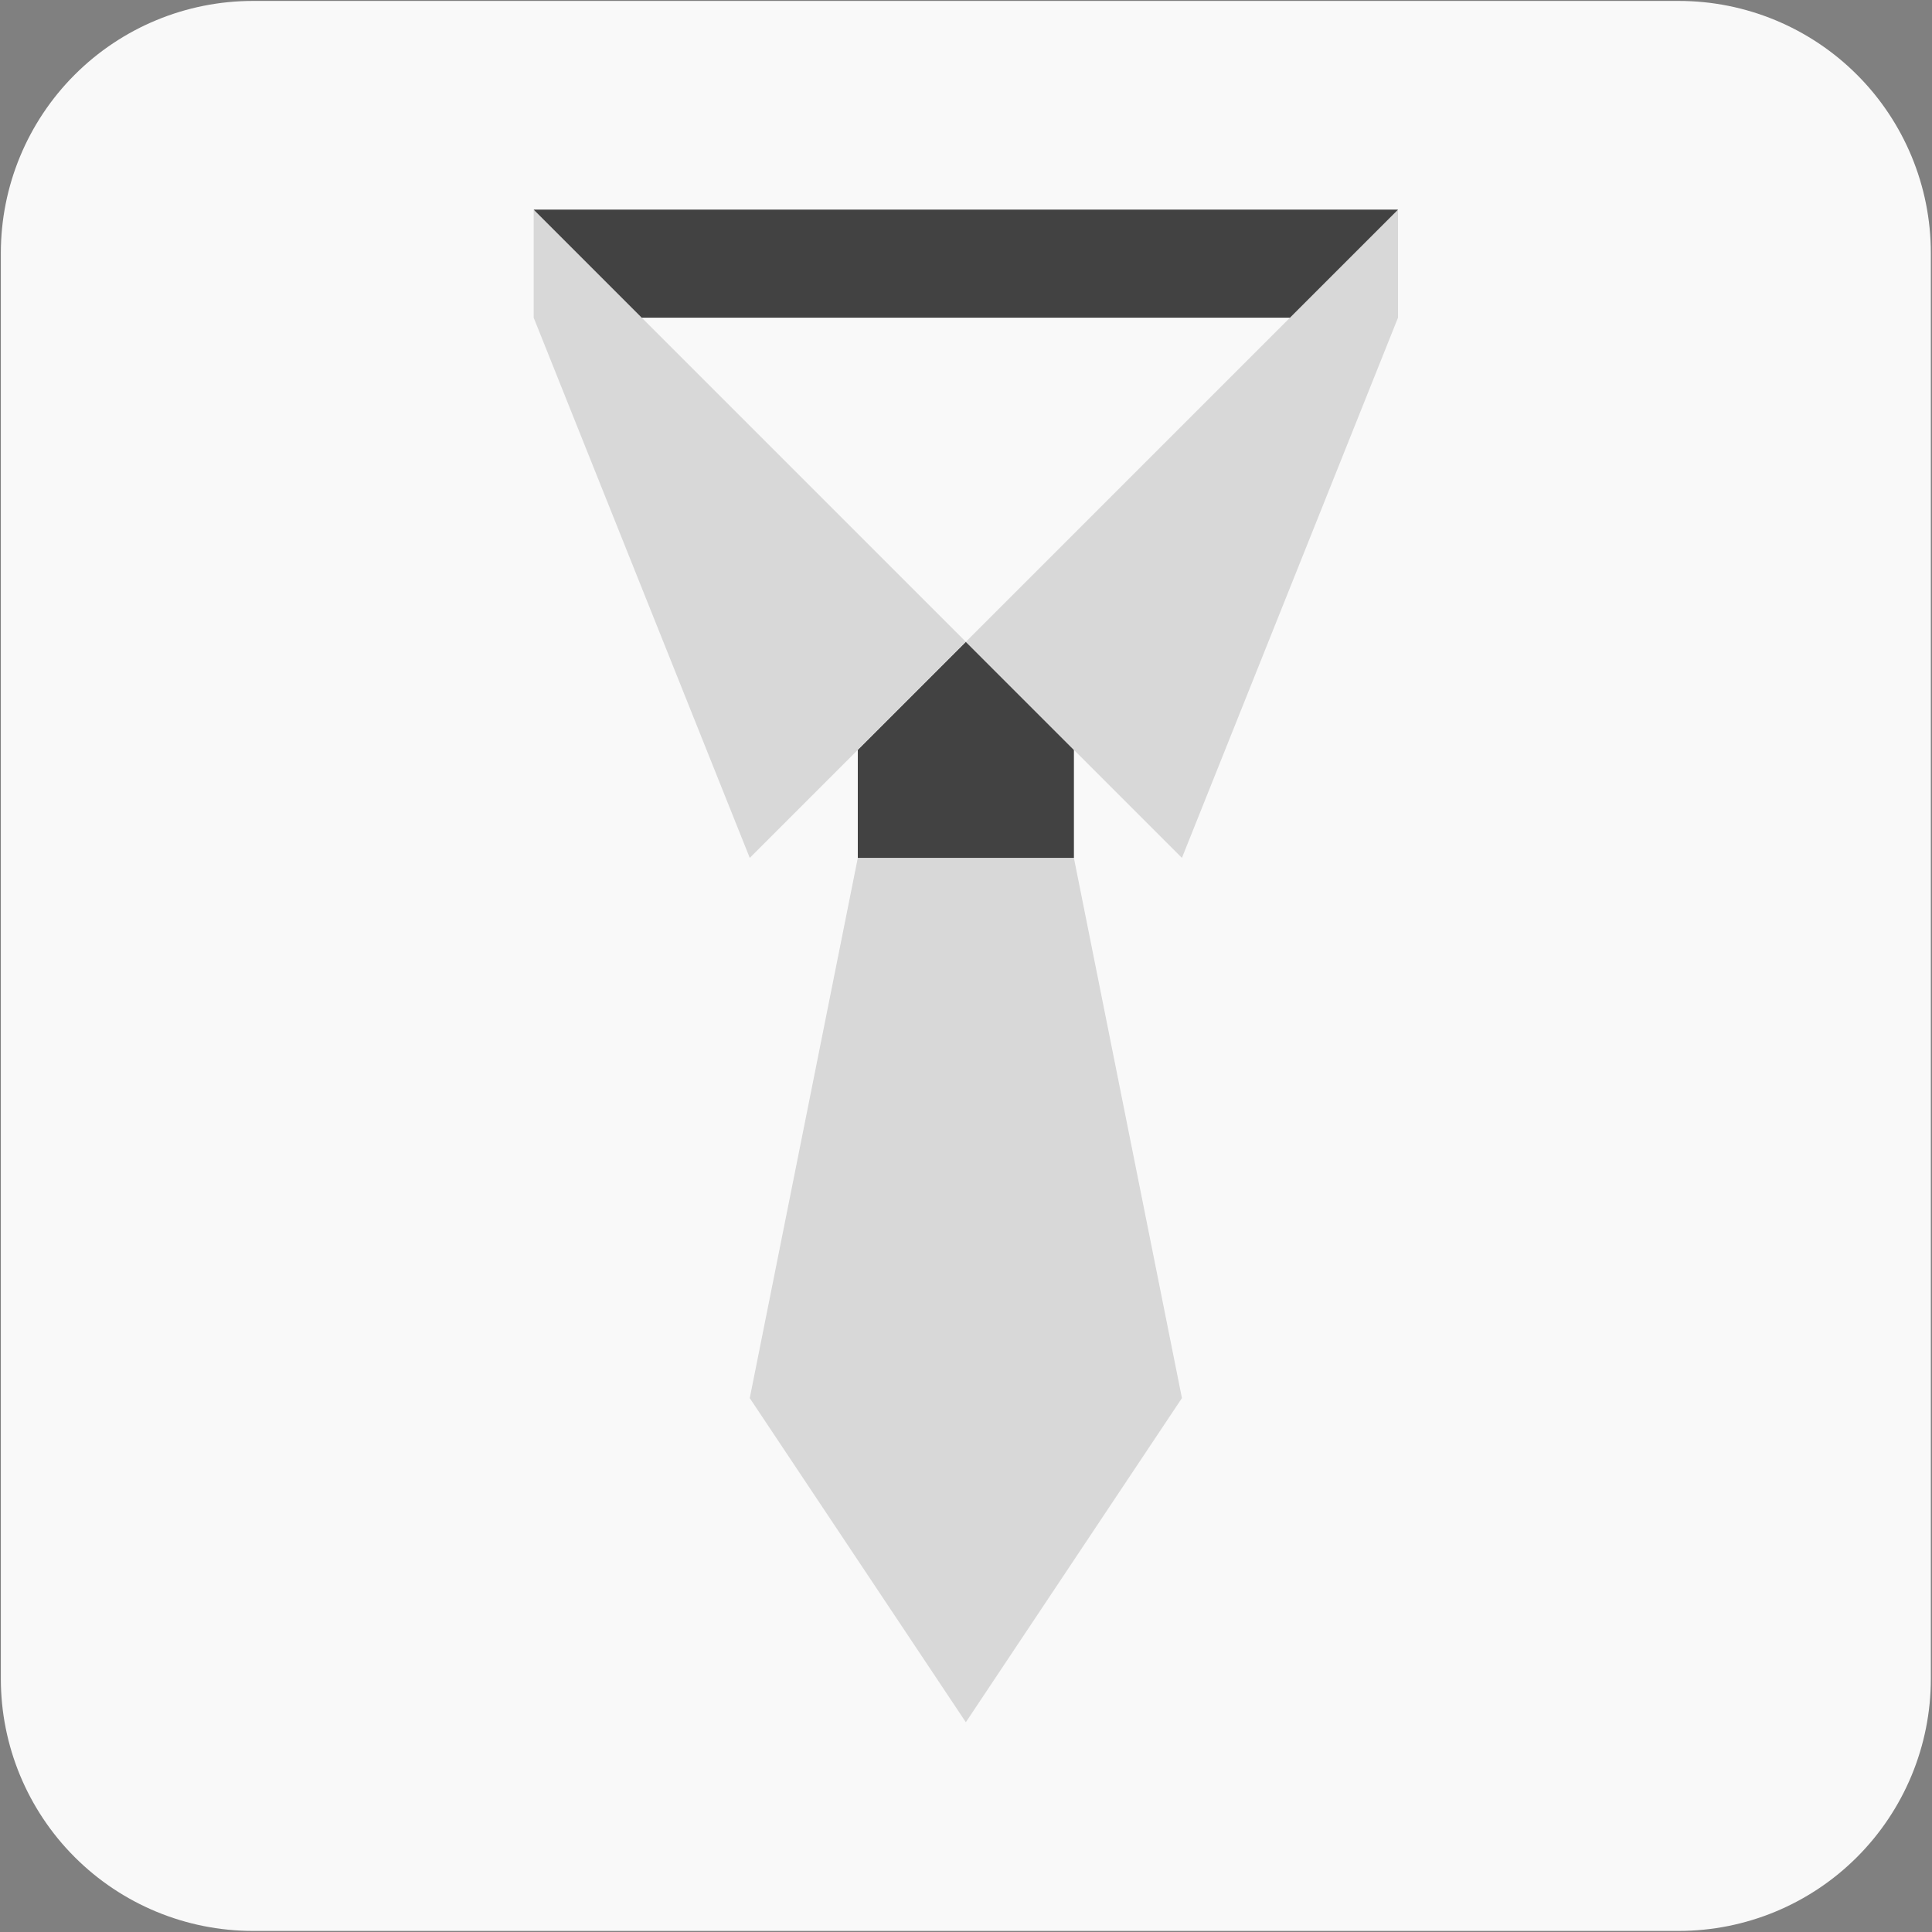
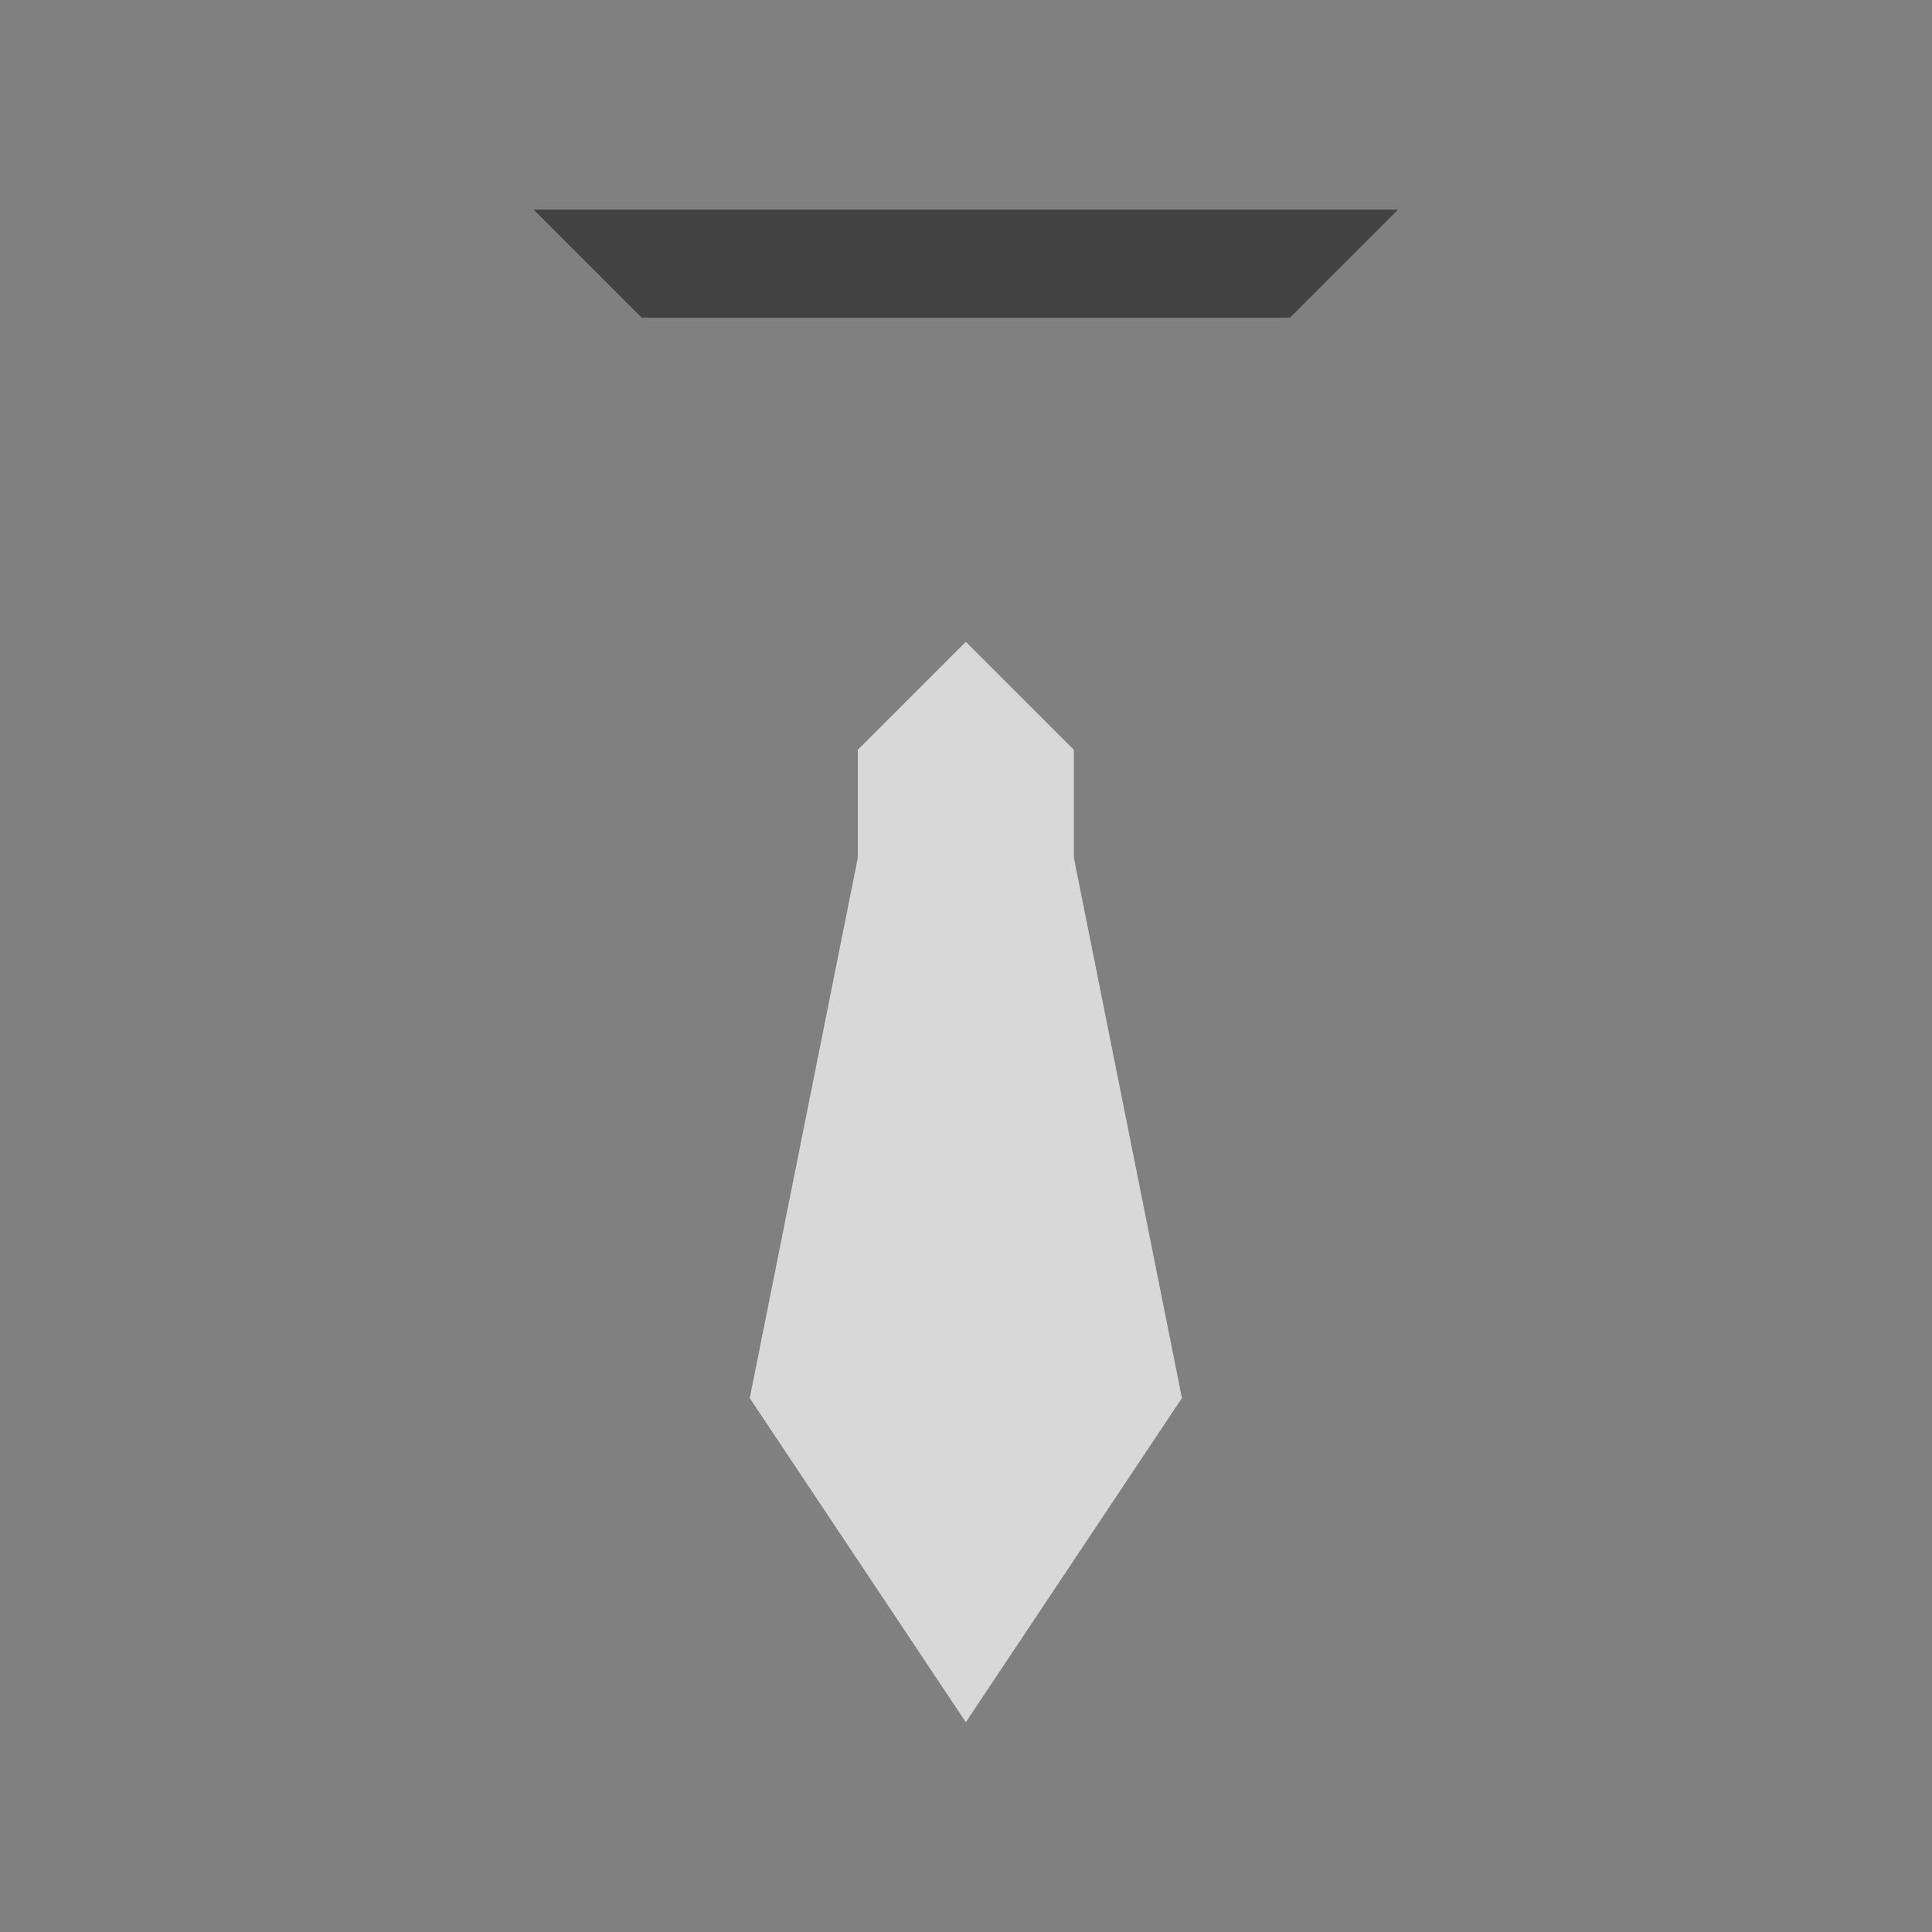
<svg xmlns="http://www.w3.org/2000/svg" xmlns:ns1="http://www.serif.com/" width="100%" height="100%" viewBox="0 0 1314 1314" version="1.1" xml:space="preserve" style="fill-rule:evenodd;clip-rule:evenodd;stroke-linejoin:round;stroke-miterlimit:2;">
  <rect x="0" y="0" width="1314" height="1314" fill="#808080" stroke="none" />
  <g transform="matrix(0.64,0,0,0.64,-6603.52,-3203.84)">
    <g>
      <g transform="matrix(1,0,0,1,9355.74,3092.22)">
-         <path d="M3014.15,2182.65C3014.15,2111.6 2985.93,2043.47 2935.69,1993.23C2885.45,1942.99 2817.31,1914.77 2746.27,1914.77L1231.04,1914.77C1160,1914.77 1091.86,1942.99 1041.62,1993.23C991.381,2043.47 963.158,2111.6 963.158,2182.65C963.158,2575.77 963.158,3304.76 963.158,3697.87C963.158,3768.92 991.381,3837.06 1041.62,3887.3C1091.86,3937.54 1160,3965.76 1231.04,3965.76C1624.16,3965.76 2353.15,3965.76 2746.27,3965.76C2817.31,3965.76 2885.45,3937.54 2935.69,3887.3C2985.93,3837.06 3014.15,3768.92 3014.15,3697.87C3014.15,3304.76 3014.15,2575.77 3014.15,2182.65Z" style="fill:rgb(249,249,249);" />
-       </g>
+         </g>
      <g id="_020-tie" ns1:id="020-tie" transform="matrix(3.588,0,0,3.588,11344.4,6032.48)">
        <g transform="matrix(1,0,0,1,-224,-224)">
          <clipPath id="_clip1">
            <rect x="0" y="0" width="448" height="448" />
          </clipPath>
          <g clip-path="url(#_clip1)">
            <path d="M256,192L256,160L224,128L192,160L192,192L160,352L224,448L288,352L256,192Z" style="fill:rgb(216,216,216);fill-rule:nonzero;" />
-             <path d="M256,160L256,192L192,192L192,160L224,128L256,160Z" style="fill:rgb(66,66,66);fill-rule:nonzero;" />
-             <path d="M96,0L96,32L160,192L224,128L128,32L320,32L224,128L288,192L352,32L352,0L96,0Z" style="fill:rgb(216,216,216);fill-rule:nonzero;" />
            <path d="M352,0L320,32L128,32L96,0L352,0Z" style="fill:rgb(66,66,66);fill-rule:nonzero;" />
          </g>
        </g>
      </g>
    </g>
  </g>
</svg>